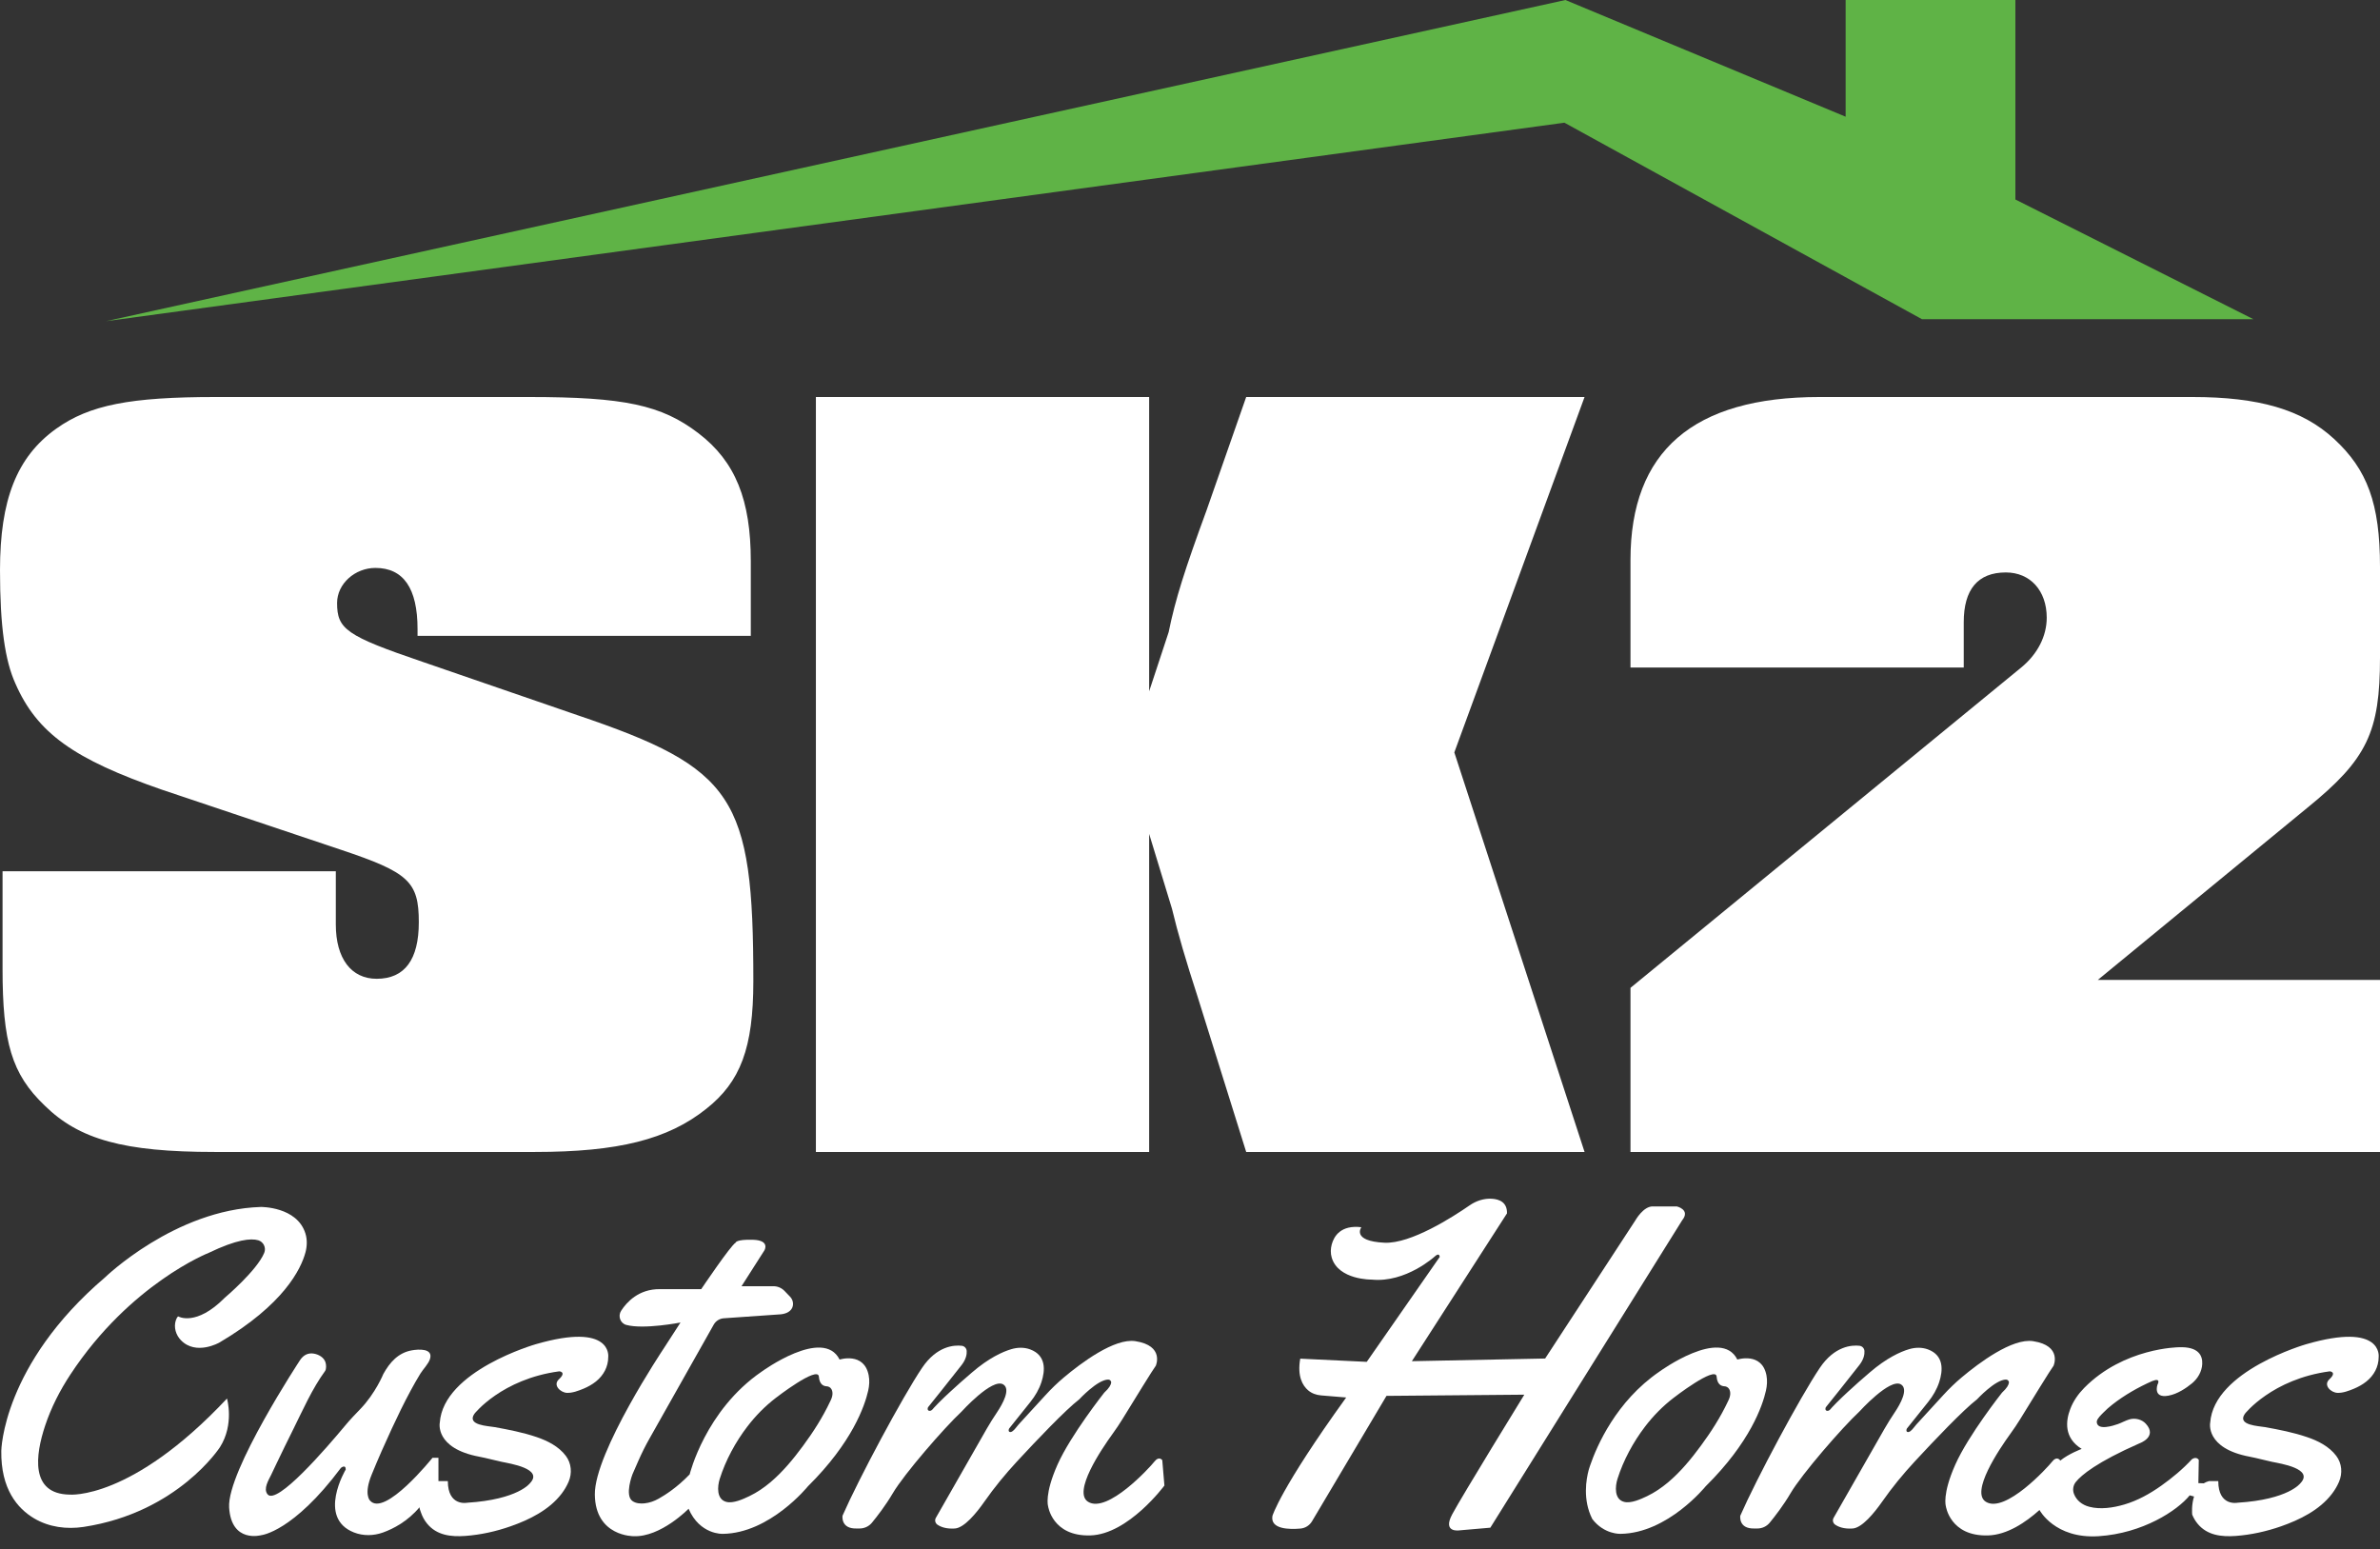
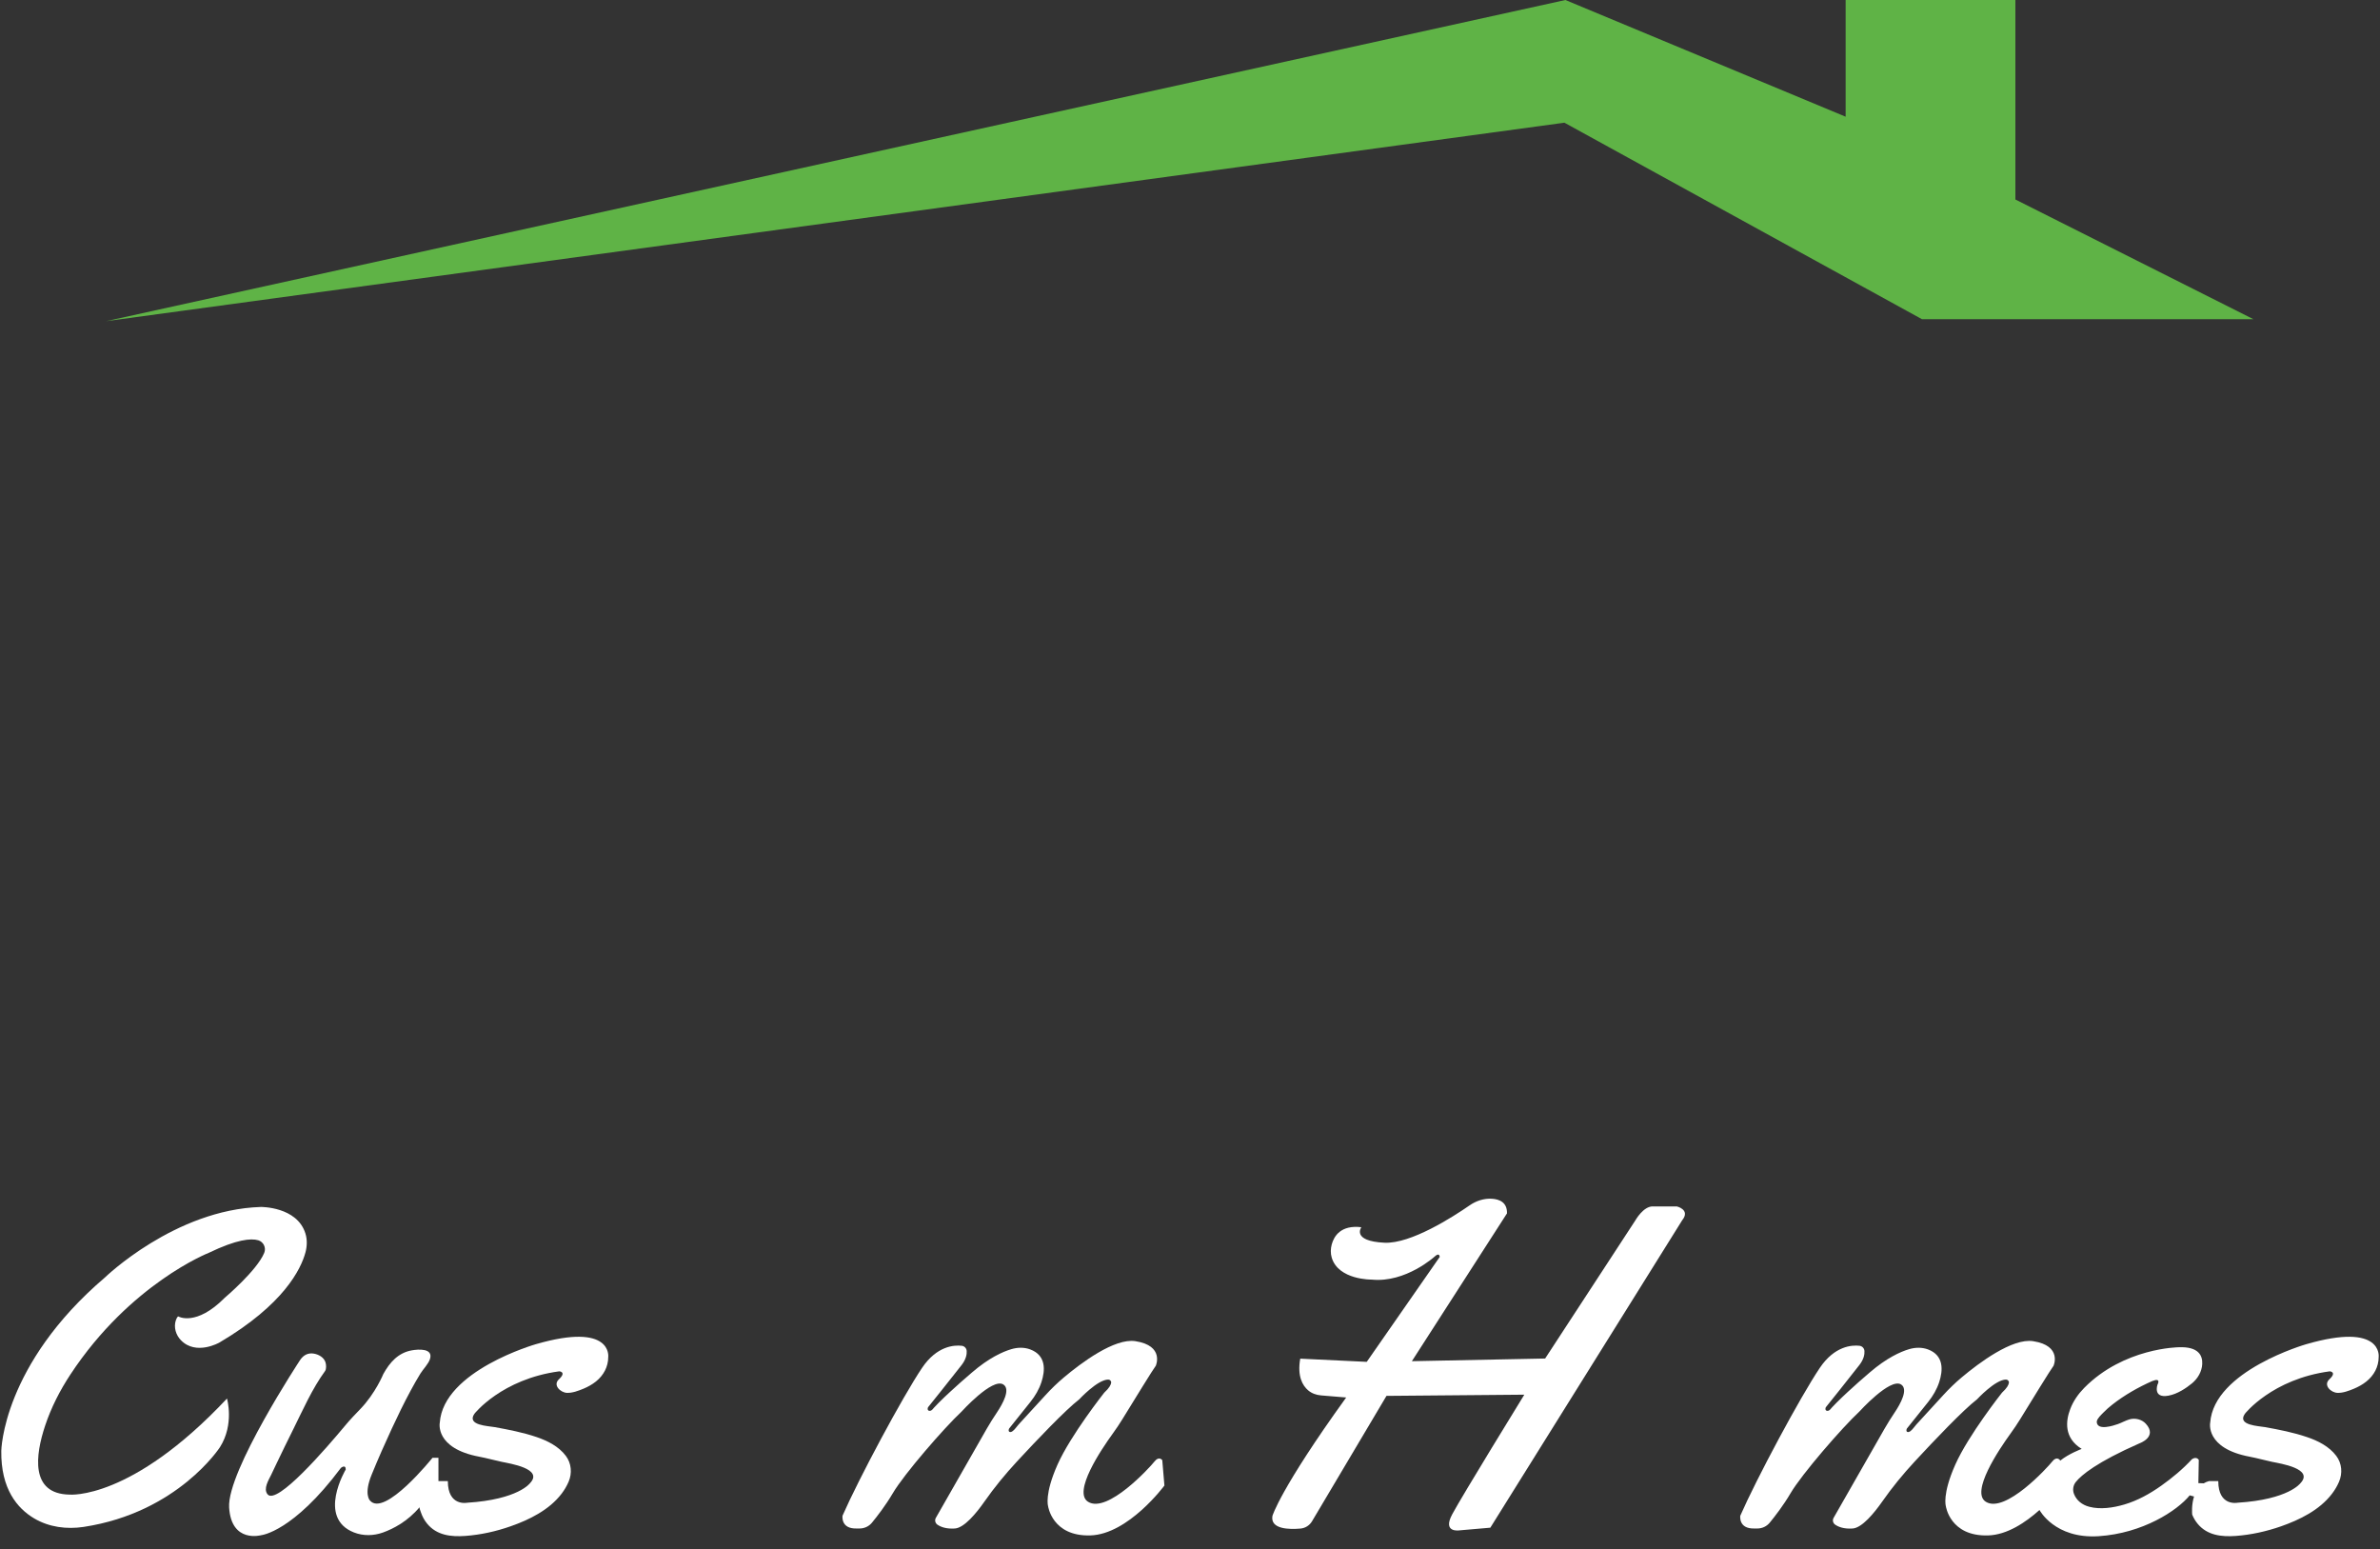
<svg xmlns="http://www.w3.org/2000/svg" width="169" height="110" viewBox="0 0 169 110" fill="none">
  <rect x="0" y="0" width="169" height="110" fill="#333333" stroke="none" />
-   <path d="M40.982 50.773L30.011 46.995C24.571 45.146 23.936 44.664 23.936 42.816C23.936 41.45 25.206 40.325 26.656 40.325C28.651 40.325 29.649 41.772 29.649 44.664V45.146H53.313V39.843C53.313 35.503 52.225 32.77 49.596 30.761C46.966 28.752 44.337 28.189 37.536 28.189H15.323C9.248 28.189 6.347 28.752 3.99 30.44C1.179 32.449 0 35.503 0 40.486C0 44.504 0.363 46.915 1.088 48.522C2.629 52.059 5.259 53.907 11.515 56.077L24.208 60.336C29.014 61.944 29.739 62.586 29.739 65.48C29.739 68.132 28.742 69.498 26.747 69.498C24.934 69.498 23.846 68.051 23.846 65.64V61.863H0.181V68.775C0.181 73.998 0.816 76.249 3.173 78.499C5.621 80.91 8.795 81.794 15.232 81.794H37.99C43.884 81.794 47.419 80.91 50.139 78.74C52.588 76.811 53.494 74.4 53.494 69.659C53.494 56.559 52.134 54.549 40.982 50.773Z" fill="white" />
-   <path d="M88.49 28.189L85.679 36.226C84.142 40.419 83.454 42.562 82.985 44.883L81.599 49.085V36.467V28.189H57.935V81.794H81.599V70.061V59.211L83.221 64.526C83.637 66.266 84.213 68.225 85.044 70.783L88.49 81.794H112.517L103.269 53.425L112.517 28.189H88.49Z" fill="white" />
-   <path d="M169 46.674V40.244C169 35.744 168.093 33.333 165.736 31.163C163.469 29.073 160.386 28.189 155.672 28.189H129.196C120.22 28.189 115.778 32.047 115.778 39.762V47.397H139.442V44.182C139.442 41.852 140.439 40.646 142.434 40.646C144.157 40.646 145.335 41.932 145.335 43.861C145.335 45.146 144.701 46.433 143.522 47.397L115.778 70.141V81.794H169V69.578H148.962L163.832 57.362C168.093 53.907 169 51.978 169 46.674Z" fill="white" />
  <path d="M136.477 22.665H160.013L143.11 14.165V0H131.056V8.287L111.157 0L7.525 22.806L111.086 8.712L136.477 22.665Z" fill="#5FB346" />
  <path d="M4.938 106.123C2.123 106.076 2.514 103.305 3.203 101.233C3.632 99.942 4.256 98.722 5.006 97.584C9.254 91.142 14.82 88.958 14.82 88.958C16.812 87.998 17.824 87.913 18.337 88.064C18.715 88.175 18.912 88.597 18.762 88.959C18.239 90.223 15.965 92.141 15.965 92.141C13.905 94.225 12.645 93.467 12.645 93.467C12.569 93.543 12.517 93.647 12.481 93.761C12.328 94.248 12.486 94.783 12.84 95.153C13.921 96.28 15.584 95.324 15.584 95.324C20.162 92.624 21.371 90.103 21.689 88.93C21.809 88.487 21.823 88.017 21.687 87.58C21.091 85.668 18.522 85.699 18.522 85.699C12.416 85.889 7.456 90.701 7.456 90.701C0.168 96.915 0.092 103.016 0.092 103.016C0.053 105.725 1.236 107.108 2.429 107.814C3.479 108.436 4.734 108.6 5.943 108.416C12.634 107.397 15.622 102.751 15.622 102.751C16.652 101.121 16.118 99.302 16.118 99.302C9.326 106.54 4.938 106.123 4.938 106.123Z" fill="white" />
  <path d="M39.688 97.935C39.233 98.356 39.807 98.881 40.261 98.898C40.652 98.913 41.083 98.748 41.44 98.6C41.752 98.469 42.052 98.303 42.317 98.091C42.854 97.661 43.19 97.049 43.19 96.355C43.19 96.355 43.52 93.854 38.039 95.446C38.039 95.446 31.486 97.322 31.228 101.016C31.228 101.016 30.856 102.835 34.033 103.432C34.566 103.532 35.086 103.682 35.617 103.794C36.197 103.917 38.61 104.28 37.639 105.307C37.639 105.307 36.809 106.472 33.174 106.7C33.174 106.7 31.8 106.984 31.8 105.165H31.133V103.507H30.713C30.713 103.507 27.298 107.77 26.268 106.539C26.268 106.539 25.81 106.103 26.401 104.682C26.847 103.585 27.328 102.5 27.827 101.425C28.248 100.518 28.686 99.617 29.161 98.737C29.381 98.329 29.608 97.925 29.852 97.53C30.048 97.213 30.426 96.842 30.534 96.49C30.77 95.718 29.705 95.798 29.243 95.88C28.28 96.05 27.677 96.731 27.221 97.558C27.221 97.558 26.666 98.922 25.595 100.037C25.232 100.415 24.867 100.79 24.533 101.193C23.143 102.864 19.653 106.903 18.999 106.103C18.678 105.711 19.074 105.092 19.253 104.722C19.383 104.453 19.509 104.182 19.638 103.913C20.025 103.106 20.416 102.302 20.815 101.502C21.507 100.112 22.162 98.612 23.081 97.35C23.186 97.206 23.163 96.898 23.117 96.744C23.009 96.384 22.641 96.175 22.289 96.113C21.87 96.038 21.537 96.225 21.307 96.573C21.307 96.573 16.118 104.455 16.27 107.031C16.423 109.608 18.56 109.002 18.56 109.002C18.56 109.002 20.811 108.774 24.207 104.227C24.207 104.227 24.55 103.943 24.55 104.341C24.55 104.341 22.499 107.771 25.13 108.808C25.792 109.069 26.532 109.054 27.201 108.812C27.929 108.549 28.948 108.027 29.797 107.012C29.76 107.057 29.872 107.334 29.887 107.378C29.983 107.667 30.13 107.94 30.323 108.177C31.008 109.021 32.03 109.129 33.043 109.057C34.139 108.977 35.218 108.737 36.255 108.374C37.566 107.915 38.983 107.227 39.871 106.068C40.073 105.805 40.243 105.518 40.374 105.215C40.636 104.608 40.577 103.902 40.18 103.373C39.675 102.7 38.872 102.296 38.089 102.032C37.13 101.708 36.133 101.515 35.139 101.333C34.679 101.249 33.112 101.211 33.689 100.381C33.689 100.381 35.616 97.918 39.718 97.369C39.718 97.369 40.252 97.412 39.688 97.935Z" fill="white" />
-   <path d="M61.683 97.649C61.356 95.976 59.618 96.535 59.618 96.535C58.453 94.204 54.084 97.391 54.084 97.391C50.077 100.139 48.973 104.683 48.973 104.683C48.104 105.596 47.235 106.151 46.779 106.406C46.462 106.586 46.117 106.71 45.757 106.745C45.472 106.773 45.151 106.749 44.909 106.579C44.336 106.179 44.909 104.683 44.909 104.683L45.333 103.714C45.572 103.173 45.835 102.643 46.127 102.13L50.682 94.052C50.828 93.794 51.095 93.624 51.395 93.603L55.266 93.334C55.786 93.32 56.056 93.15 56.199 92.953C56.388 92.68 56.331 92.305 56.099 92.068L55.704 91.658C55.497 91.446 55.216 91.326 54.92 91.326H52.655L54.276 88.786C54.276 88.786 54.714 88.068 53.474 88.029C52.235 87.991 52.235 88.238 52.235 88.238C51.904 88.401 49.792 91.534 49.792 91.534H46.854C45.351 91.52 44.5 92.461 44.108 93.066C43.862 93.441 44.04 93.957 44.471 94.074C45.714 94.413 48.321 93.904 48.321 93.904L47.121 95.76C47.121 95.76 42.199 103.131 42.238 106.123C42.274 109.115 45.002 109.076 45.002 109.076C46.929 109.15 48.895 107.127 48.895 107.127C49.696 108.984 51.32 108.91 51.32 108.91C54.675 108.871 57.367 105.536 57.367 105.536C60.529 102.409 61.409 99.803 61.648 98.745C61.73 98.385 61.755 98.01 61.683 97.649ZM58.948 99.509C58.428 100.616 57.755 101.67 57.029 102.653C56.345 103.583 55.593 104.499 54.7 105.253C54.244 105.635 53.749 105.974 53.211 106.232C52.773 106.441 52.064 106.77 51.573 106.639C50.871 106.455 50.935 105.55 51.106 105.009C51.526 103.683 52.224 102.392 53.072 101.285C53.649 100.531 54.322 99.845 55.077 99.265C55.077 99.262 58.09 96.935 58.147 97.748C58.19 98.332 58.514 98.424 58.692 98.431C58.838 98.434 58.973 98.516 59.041 98.639C59.133 98.809 59.173 99.085 58.948 99.509Z" fill="white" />
  <path d="M81.978 103.773C81.653 104.19 78.639 107.487 77.265 106.634C76.159 105.947 78.184 102.937 79.014 101.792C79.257 101.457 79.487 101.116 79.703 100.763C80.41 99.612 81.927 97.145 82.073 96.971C82.073 96.971 82.703 95.55 80.623 95.228C79.137 94.998 76.773 96.771 75.546 97.802C75.086 98.188 74.655 98.606 74.25 99.048L73.017 100.393C72.788 100.643 72.559 100.893 72.33 101.143C72.188 101.298 72.077 101.488 71.906 101.616C71.722 101.755 71.549 101.665 71.656 101.433L73.173 99.536C73.51 99.115 73.784 98.645 73.951 98.134C74.218 97.321 74.307 96.24 73.15 95.812C72.721 95.653 72.249 95.666 71.81 95.797C71.195 95.98 70.217 96.417 69.014 97.455C68.488 97.901 67.973 98.359 67.467 98.826C67.196 99.075 66.929 99.328 66.67 99.588C66.557 99.702 66.445 99.817 66.337 99.934C66.258 100.02 66.177 100.155 66.05 100.172C65.879 100.196 65.841 100.059 65.894 99.927C65.894 99.927 67.707 97.672 68.289 96.915C68.603 96.505 68.658 96.157 68.643 95.923C68.63 95.733 68.485 95.577 68.294 95.556C67.76 95.495 66.53 95.558 65.475 97.123C64.082 99.188 60.972 105.005 59.827 107.619C59.827 107.619 59.675 108.566 60.838 108.529L61.039 108.529C61.379 108.529 61.7 108.379 61.916 108.117C62.287 107.666 62.887 106.892 63.395 106.028C64.196 104.664 67.058 101.367 68.279 100.23C68.279 100.23 70.454 97.824 71.236 98.298C71.784 98.629 71.2 99.676 70.801 100.274C70.544 100.657 70.296 101.047 70.067 101.447L66.452 107.776C66.357 107.942 66.409 108.15 66.567 108.259C66.791 108.411 67.18 108.572 67.802 108.53C68.469 108.484 69.323 107.449 69.908 106.612C70.608 105.613 71.382 104.67 72.211 103.774C73.64 102.23 75.644 100.126 76.635 99.359C76.635 99.359 77.931 97.957 78.694 97.954C78.814 97.953 78.916 98.058 78.902 98.177C78.885 98.321 78.776 98.55 78.41 98.885C78.41 98.885 76.025 101.897 75.09 104C74.155 106.103 74.422 106.937 74.422 106.937C74.422 106.937 74.709 109.097 77.418 109.021C80.127 108.945 82.683 105.478 82.683 105.478L82.531 103.678C82.531 103.678 82.302 103.356 81.978 103.773Z" fill="white" />
  <path d="M163.756 95.446C163.756 95.446 157.203 97.324 156.943 101.016C156.943 101.016 156.572 102.837 159.749 103.432C160.283 103.534 160.803 103.683 161.334 103.796C161.914 103.916 164.326 104.28 163.353 105.31C163.353 105.31 162.523 106.473 158.891 106.699C158.891 106.699 157.516 106.986 157.516 105.165H156.85C156.706 105.203 156.583 105.261 156.471 105.329L156.477 105.321L156.103 105.308L156.132 103.66C156.132 103.66 155.989 103.39 155.653 103.603C155.002 104.31 154.243 104.941 153.46 105.496C152.659 106.062 151.788 106.549 150.842 106.827C150.067 107.054 149.149 107.197 148.354 106.986C147.844 106.852 147.449 106.536 147.271 106.078C147.16 105.794 147.207 105.468 147.398 105.229C147.794 104.734 148.89 103.817 151.925 102.481C151.925 102.481 153.227 102.026 152.369 101.088C152.087 100.78 151.617 100.668 151.218 100.779C150.936 100.857 150.668 101.018 150.389 101.115C150.074 101.224 148.947 101.601 148.888 100.983C148.886 100.963 148.887 100.942 148.891 100.92C148.927 100.704 149.219 100.443 149.351 100.305C149.554 100.094 149.775 99.903 150.005 99.723C150.858 99.055 151.834 98.5 152.827 98.061C153.499 97.791 153.199 98.317 153.199 98.317C153.199 98.317 152.855 99.298 153.971 99.099C154.621 98.983 155.242 98.558 155.648 98.224C156.064 97.88 156.35 97.389 156.377 96.852C156.407 96.255 156.124 95.605 154.715 95.66C154.715 95.66 150.811 95.686 147.991 98.552C147.571 98.979 147.223 99.479 147.009 100.037C146.683 100.883 146.539 102.091 147.818 102.878C147.818 102.878 146.888 103.222 146.283 103.72L146.279 103.679C146.279 103.679 146.05 103.357 145.726 103.774C145.402 104.19 142.387 107.487 141.014 106.634C139.907 105.948 141.933 102.937 142.762 101.792C143.005 101.458 143.235 101.116 143.452 100.764C144.158 99.612 145.676 97.146 145.821 96.972C145.821 96.972 146.451 95.551 144.371 95.229C142.885 94.999 140.522 96.772 139.294 97.802C138.834 98.188 138.403 98.607 137.998 99.049L136.765 100.394C136.536 100.644 136.307 100.894 136.078 101.144C135.936 101.299 135.825 101.488 135.655 101.617C135.47 101.756 135.297 101.666 135.404 101.434L136.922 99.537C137.258 99.116 137.532 98.646 137.7 98.135C137.966 97.322 138.056 96.24 136.899 95.812C136.47 95.654 135.997 95.667 135.559 95.797C134.944 95.981 133.966 96.417 132.762 97.455C132.237 97.901 131.721 98.359 131.215 98.826C130.945 99.076 130.678 99.329 130.418 99.589C130.305 99.702 130.194 99.817 130.086 99.934C130.006 100.021 129.926 100.155 129.798 100.173C129.628 100.197 129.59 100.059 129.643 99.928C129.643 99.928 131.455 97.673 132.037 96.915C132.351 96.506 132.407 96.157 132.391 95.923C132.379 95.734 132.233 95.578 132.043 95.556C131.509 95.495 130.278 95.559 129.223 97.124C127.83 99.189 124.72 105.005 123.576 107.62C123.576 107.62 123.423 108.567 124.587 108.529L124.787 108.529C125.128 108.53 125.449 108.379 125.664 108.118C126.035 107.667 126.635 106.893 127.143 106.028C127.945 104.664 130.806 101.367 132.027 100.231C132.027 100.231 134.202 97.825 134.985 98.298C135.532 98.63 134.949 99.676 134.549 100.274C134.293 100.658 134.045 101.047 133.816 101.448L130.2 107.776C130.105 107.943 130.157 108.151 130.316 108.259C130.539 108.412 130.928 108.573 131.551 108.53C132.217 108.485 133.071 107.449 133.657 106.613C134.356 105.613 135.13 104.671 135.959 103.775C137.388 102.231 139.392 100.127 140.384 99.359C140.384 99.359 141.68 97.957 142.442 97.954C142.562 97.954 142.664 98.059 142.65 98.177C142.633 98.322 142.525 98.55 142.158 98.886C142.158 98.886 139.773 101.898 138.839 104.001C137.904 106.104 138.171 106.938 138.171 106.938C138.171 106.938 138.457 109.097 141.166 109.022C142.524 108.984 143.843 108.094 144.821 107.216V107.216C144.821 107.216 145.901 109.278 149.02 109.076C152.14 108.875 154.601 107.269 155.488 106.175L155.795 106.258L155.796 106.256C155.608 106.846 155.656 107.458 155.664 107.534C155.664 107.538 155.664 107.541 155.664 107.541C155.757 107.771 155.882 107.987 156.038 108.178C156.726 109.023 157.748 109.129 158.759 109.058C159.856 108.977 160.935 108.736 161.971 108.376C163.282 107.916 164.699 107.23 165.586 106.07C165.789 105.805 165.96 105.518 166.088 105.218C166.352 104.609 166.295 103.902 165.896 103.375C165.39 102.7 164.589 102.296 163.806 102.035C162.848 101.709 161.85 101.515 160.857 101.334C160.394 101.25 158.827 101.211 159.407 100.383C159.407 100.383 161.334 97.918 165.433 97.37C165.433 97.37 165.967 97.412 165.405 97.936C164.949 98.357 165.522 98.883 165.978 98.898C166.366 98.915 166.801 98.749 167.157 98.601C167.47 98.47 167.769 98.303 168.033 98.091C168.571 97.663 168.905 97.048 168.905 96.355C168.905 96.355 169.237 93.855 163.756 95.446Z" fill="white" />
-   <path d="M125.432 97.648C125.104 95.975 123.366 96.534 123.366 96.534C122.202 94.204 117.832 97.39 117.832 97.39C114.744 99.508 113.38 102.691 112.917 104.042C112.917 104.042 112.917 104.046 112.914 104.053C112.906 104.067 112.903 104.081 112.899 104.095C112.889 104.124 112.878 104.152 112.871 104.18C112.853 104.233 112.832 104.297 112.81 104.375C112.639 105.015 112.372 106.476 113.06 107.844C113.063 107.848 113.063 107.855 113.067 107.858C113.911 108.962 115.068 108.909 115.068 108.909C118.423 108.87 121.115 105.535 121.115 105.535C124.278 102.409 125.158 99.802 125.396 98.745C125.478 98.384 125.503 98.009 125.432 97.648ZM122.697 99.508C122.177 100.615 121.504 101.669 120.777 102.653C120.093 103.583 119.342 104.499 118.448 105.252C117.992 105.634 117.497 105.973 116.959 106.232C116.521 106.44 115.813 106.769 115.321 106.638C114.619 106.454 114.684 105.549 114.855 105.008C115.275 103.682 115.973 102.391 116.82 101.284C117.397 100.531 118.07 99.844 118.825 99.264C118.825 99.261 121.838 96.934 121.895 97.747C121.938 98.331 122.262 98.423 122.44 98.43C122.586 98.433 122.722 98.515 122.789 98.638C122.882 98.808 122.921 99.084 122.697 99.508Z" fill="white" />
  <path d="M119.067 85.661H117.388C116.701 85.623 116.128 86.646 116.128 86.646L109.718 96.46L100.255 96.65L107.009 86.154C107.028 85.377 106.484 85.15 105.936 85.116C105.373 85.082 104.819 85.264 104.356 85.585C103.196 86.388 100.187 88.328 98.309 88.238C95.943 88.124 96.668 87.137 96.668 87.137C95.207 86.962 94.725 87.774 94.566 88.353C94.482 88.66 94.472 88.989 94.563 89.295C95.039 90.894 97.407 90.857 97.407 90.857C99.826 91.099 101.886 89.209 101.886 89.209C102.23 88.896 102.23 89.251 102.23 89.251L97.05 96.697L92.328 96.47C92.107 97.72 92.493 98.377 92.885 98.716C93.139 98.935 93.467 99.051 93.802 99.079L95.59 99.227C90.897 105.734 90.353 107.638 90.353 107.638C90.19 108.589 91.55 108.604 92.347 108.534C92.688 108.503 92.992 108.309 93.165 108.016L98.452 99.113L108.239 99.028C108.239 99.028 103.832 106.189 103.117 107.525C102.401 108.861 103.632 108.662 103.632 108.662L105.826 108.472L119.448 86.646C120.059 85.888 119.067 85.661 119.067 85.661Z" fill="white" />
</svg>